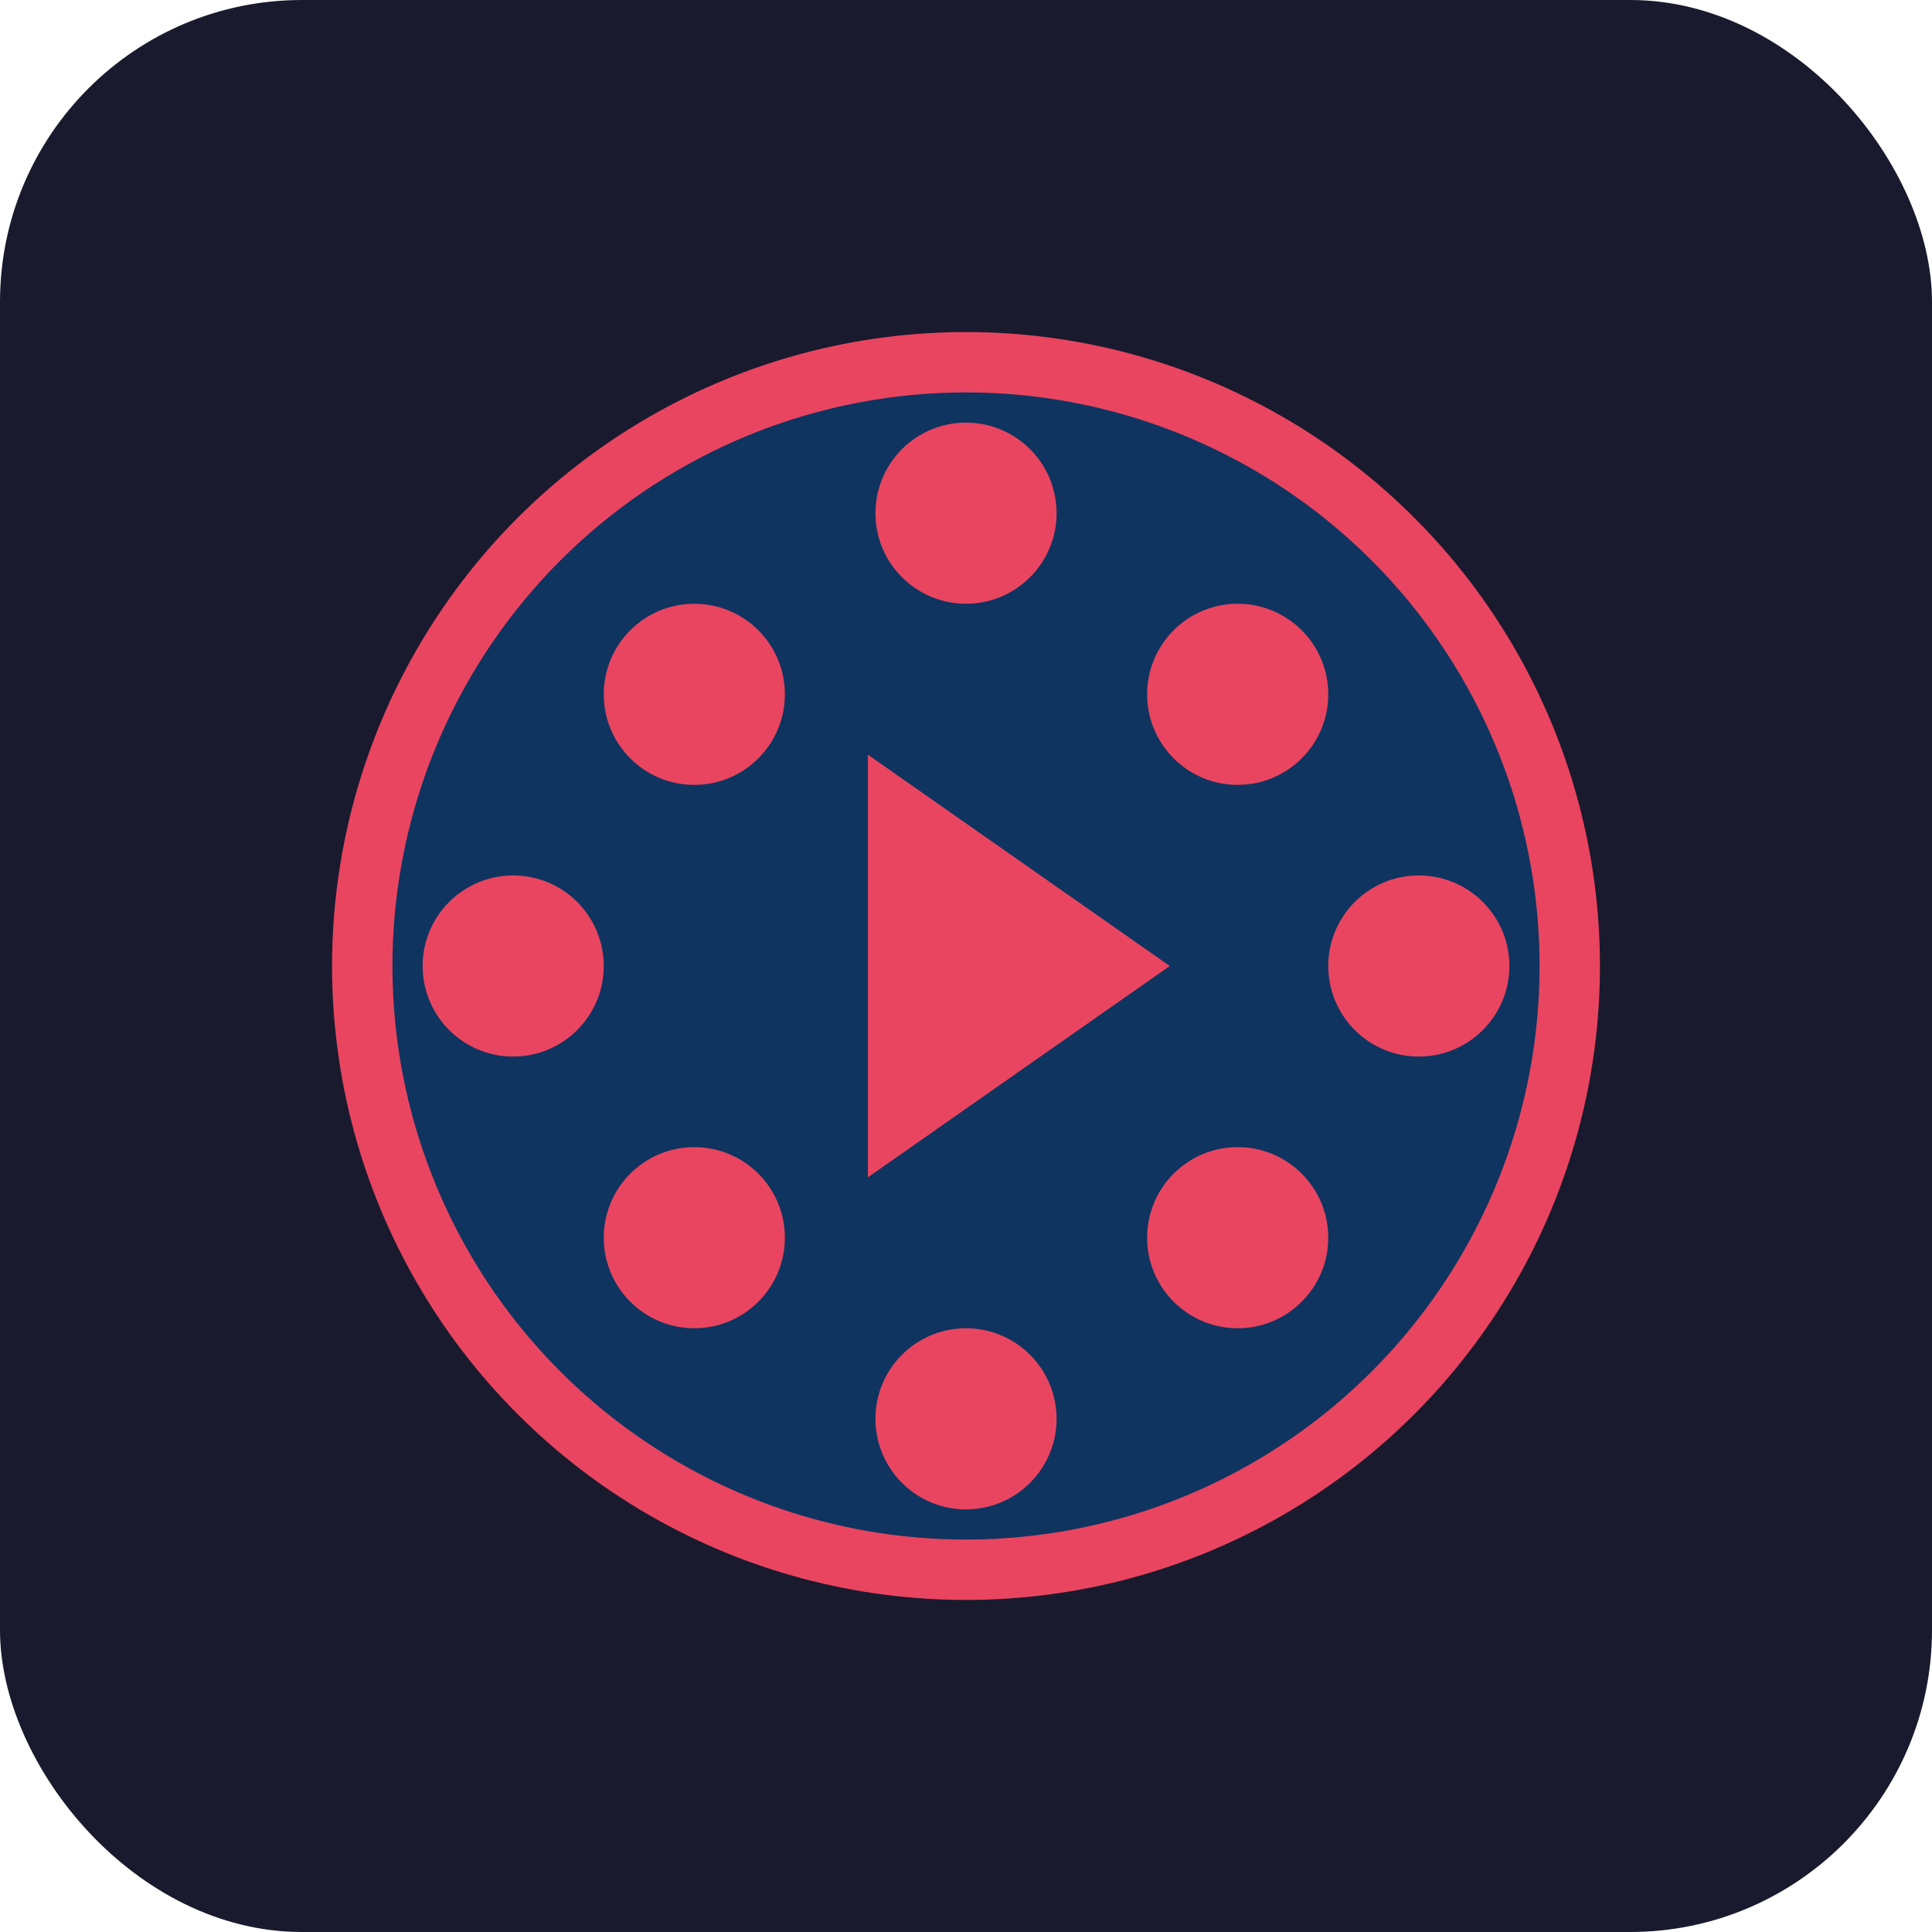
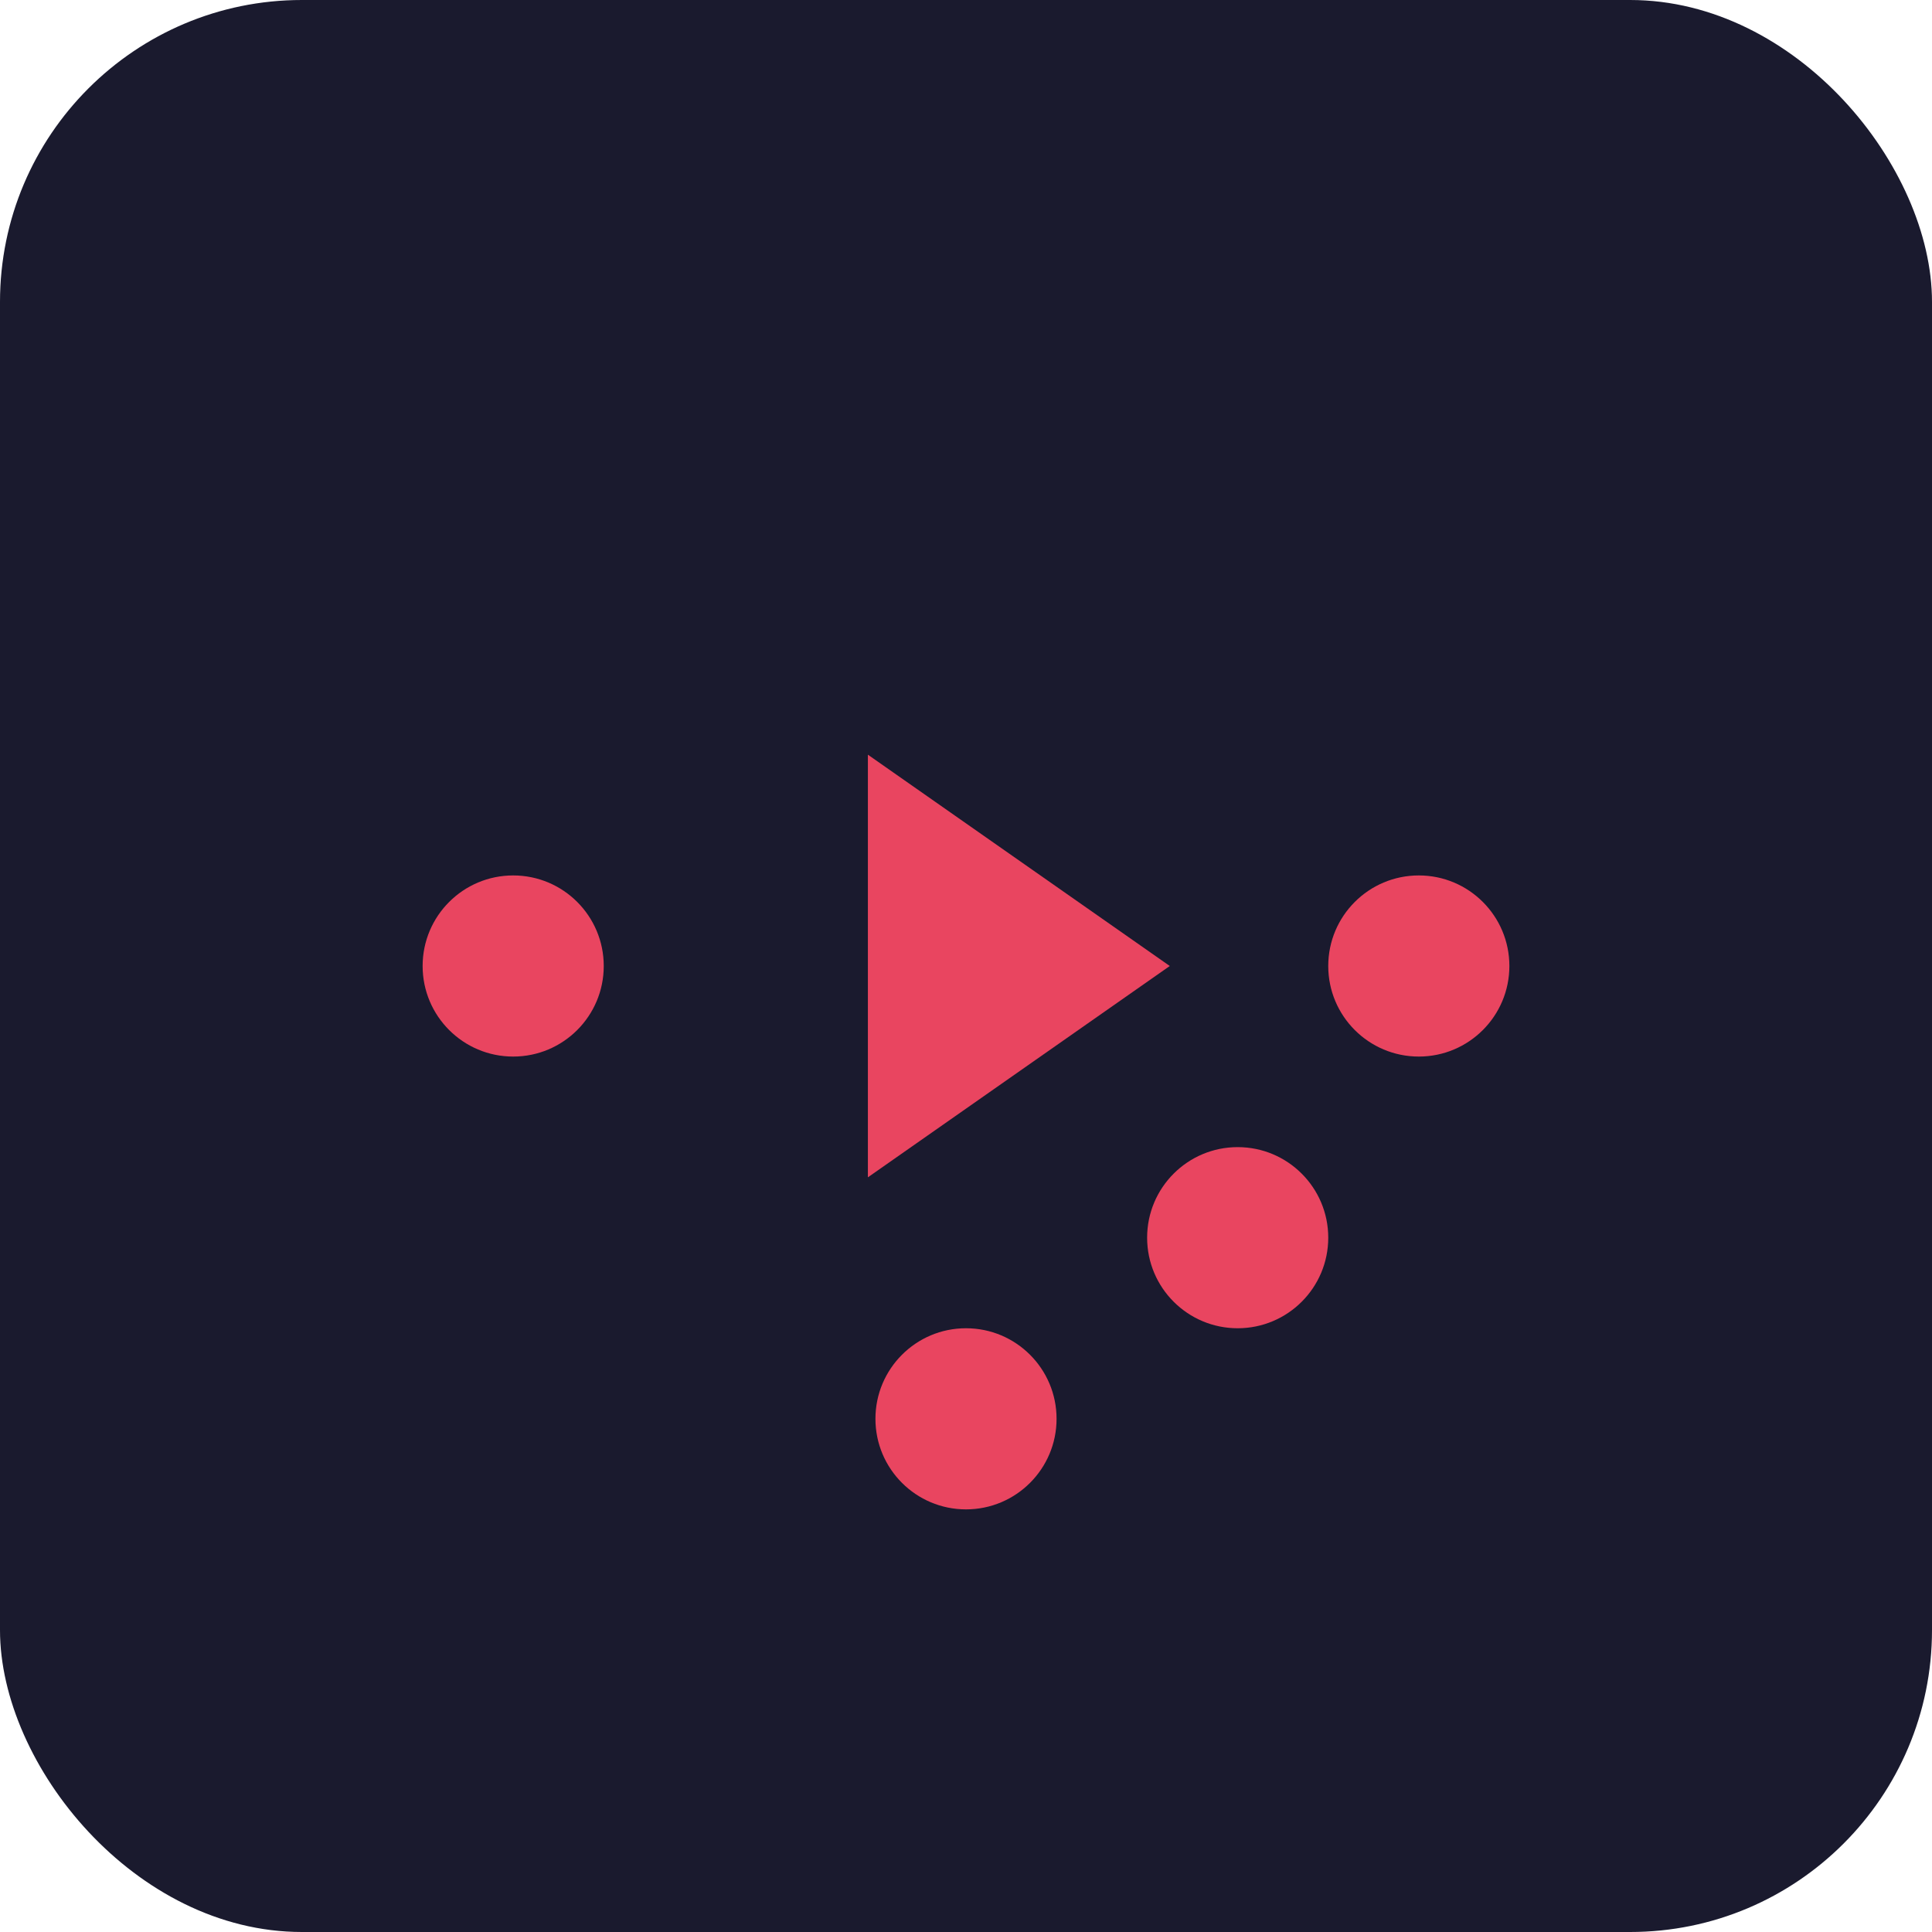
<svg xmlns="http://www.w3.org/2000/svg" viewBox="0 0 512 512">
  <rect width="512" height="512" rx="80" fill="#1a1a2e" />
-   <circle cx="256" cy="256" r="160" fill="#0f3460" stroke="#e94560" stroke-width="16" />
-   <circle cx="256" cy="136" r="24" fill="#e94560" />
  <circle cx="376" cy="256" r="24" fill="#e94560" />
  <circle cx="256" cy="376" r="24" fill="#e94560" />
  <circle cx="136" cy="256" r="24" fill="#e94560" />
-   <circle cx="184" cy="184" r="24" fill="#e94560" />
-   <circle cx="328" cy="184" r="24" fill="#e94560" />
  <circle cx="328" cy="328" r="24" fill="#e94560" />
-   <circle cx="184" cy="328" r="24" fill="#e94560" />
  <polygon points="230,200 230,312 310,256" fill="#e94560" />
</svg>